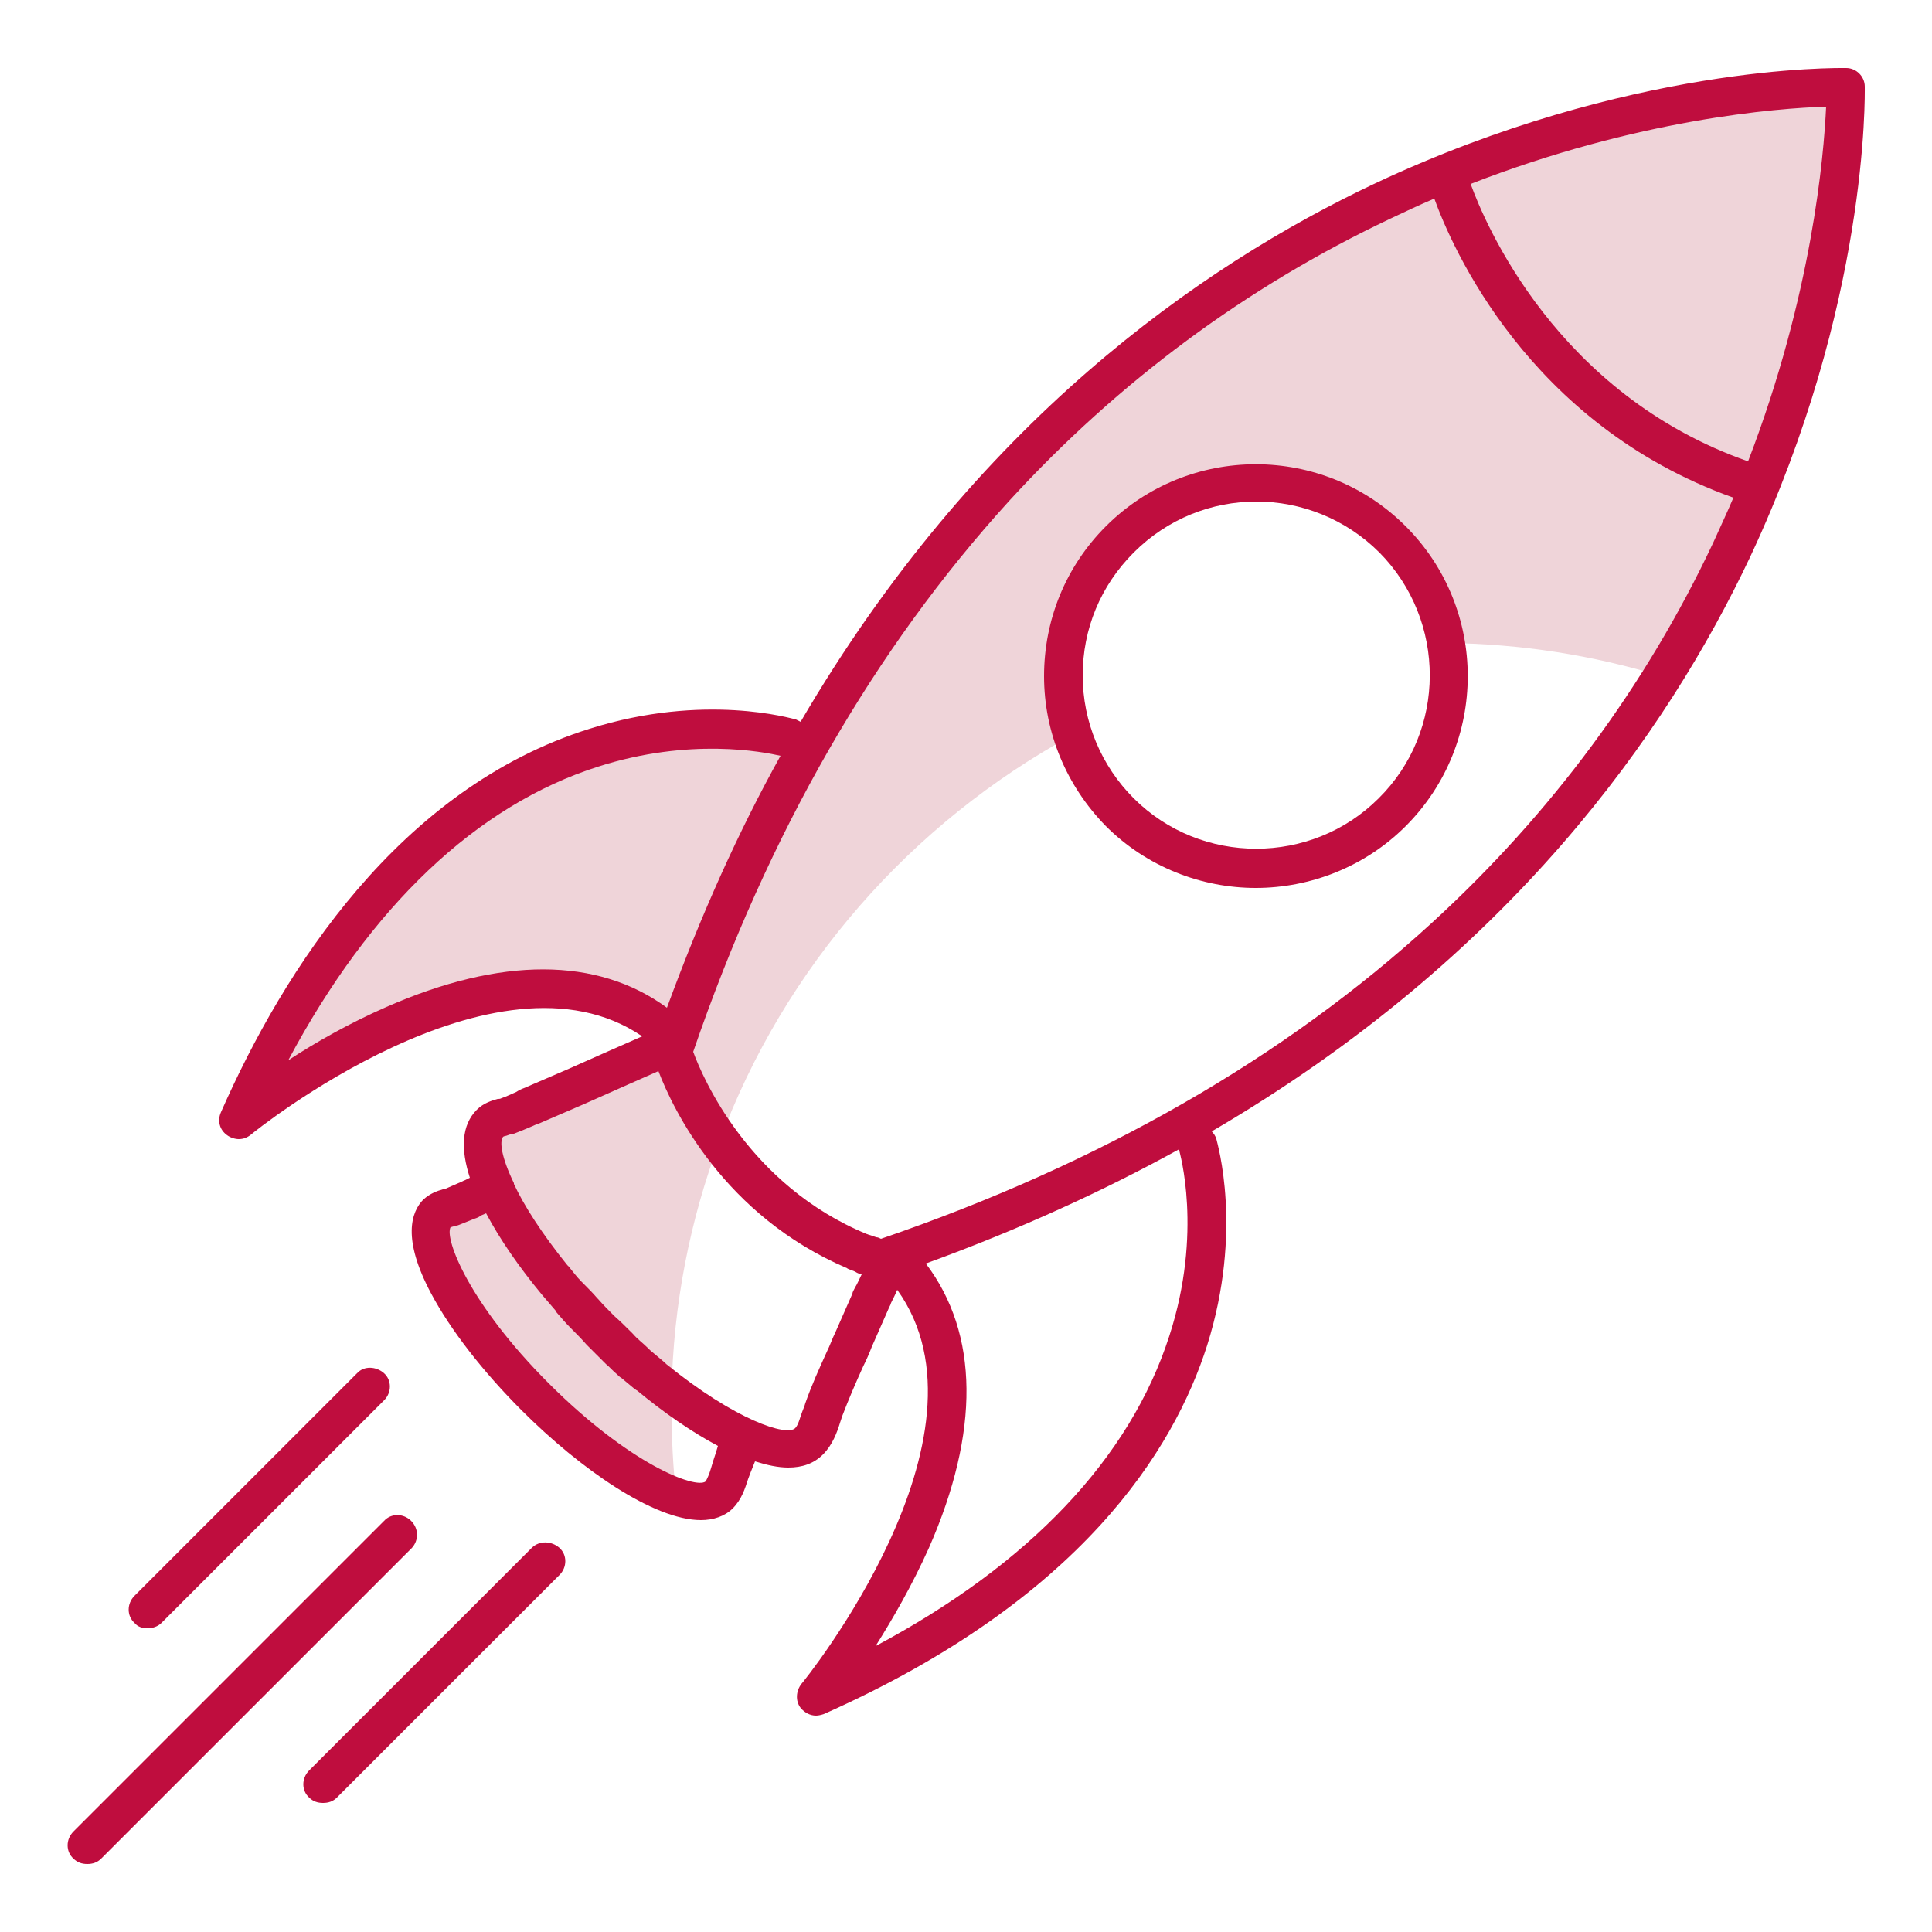
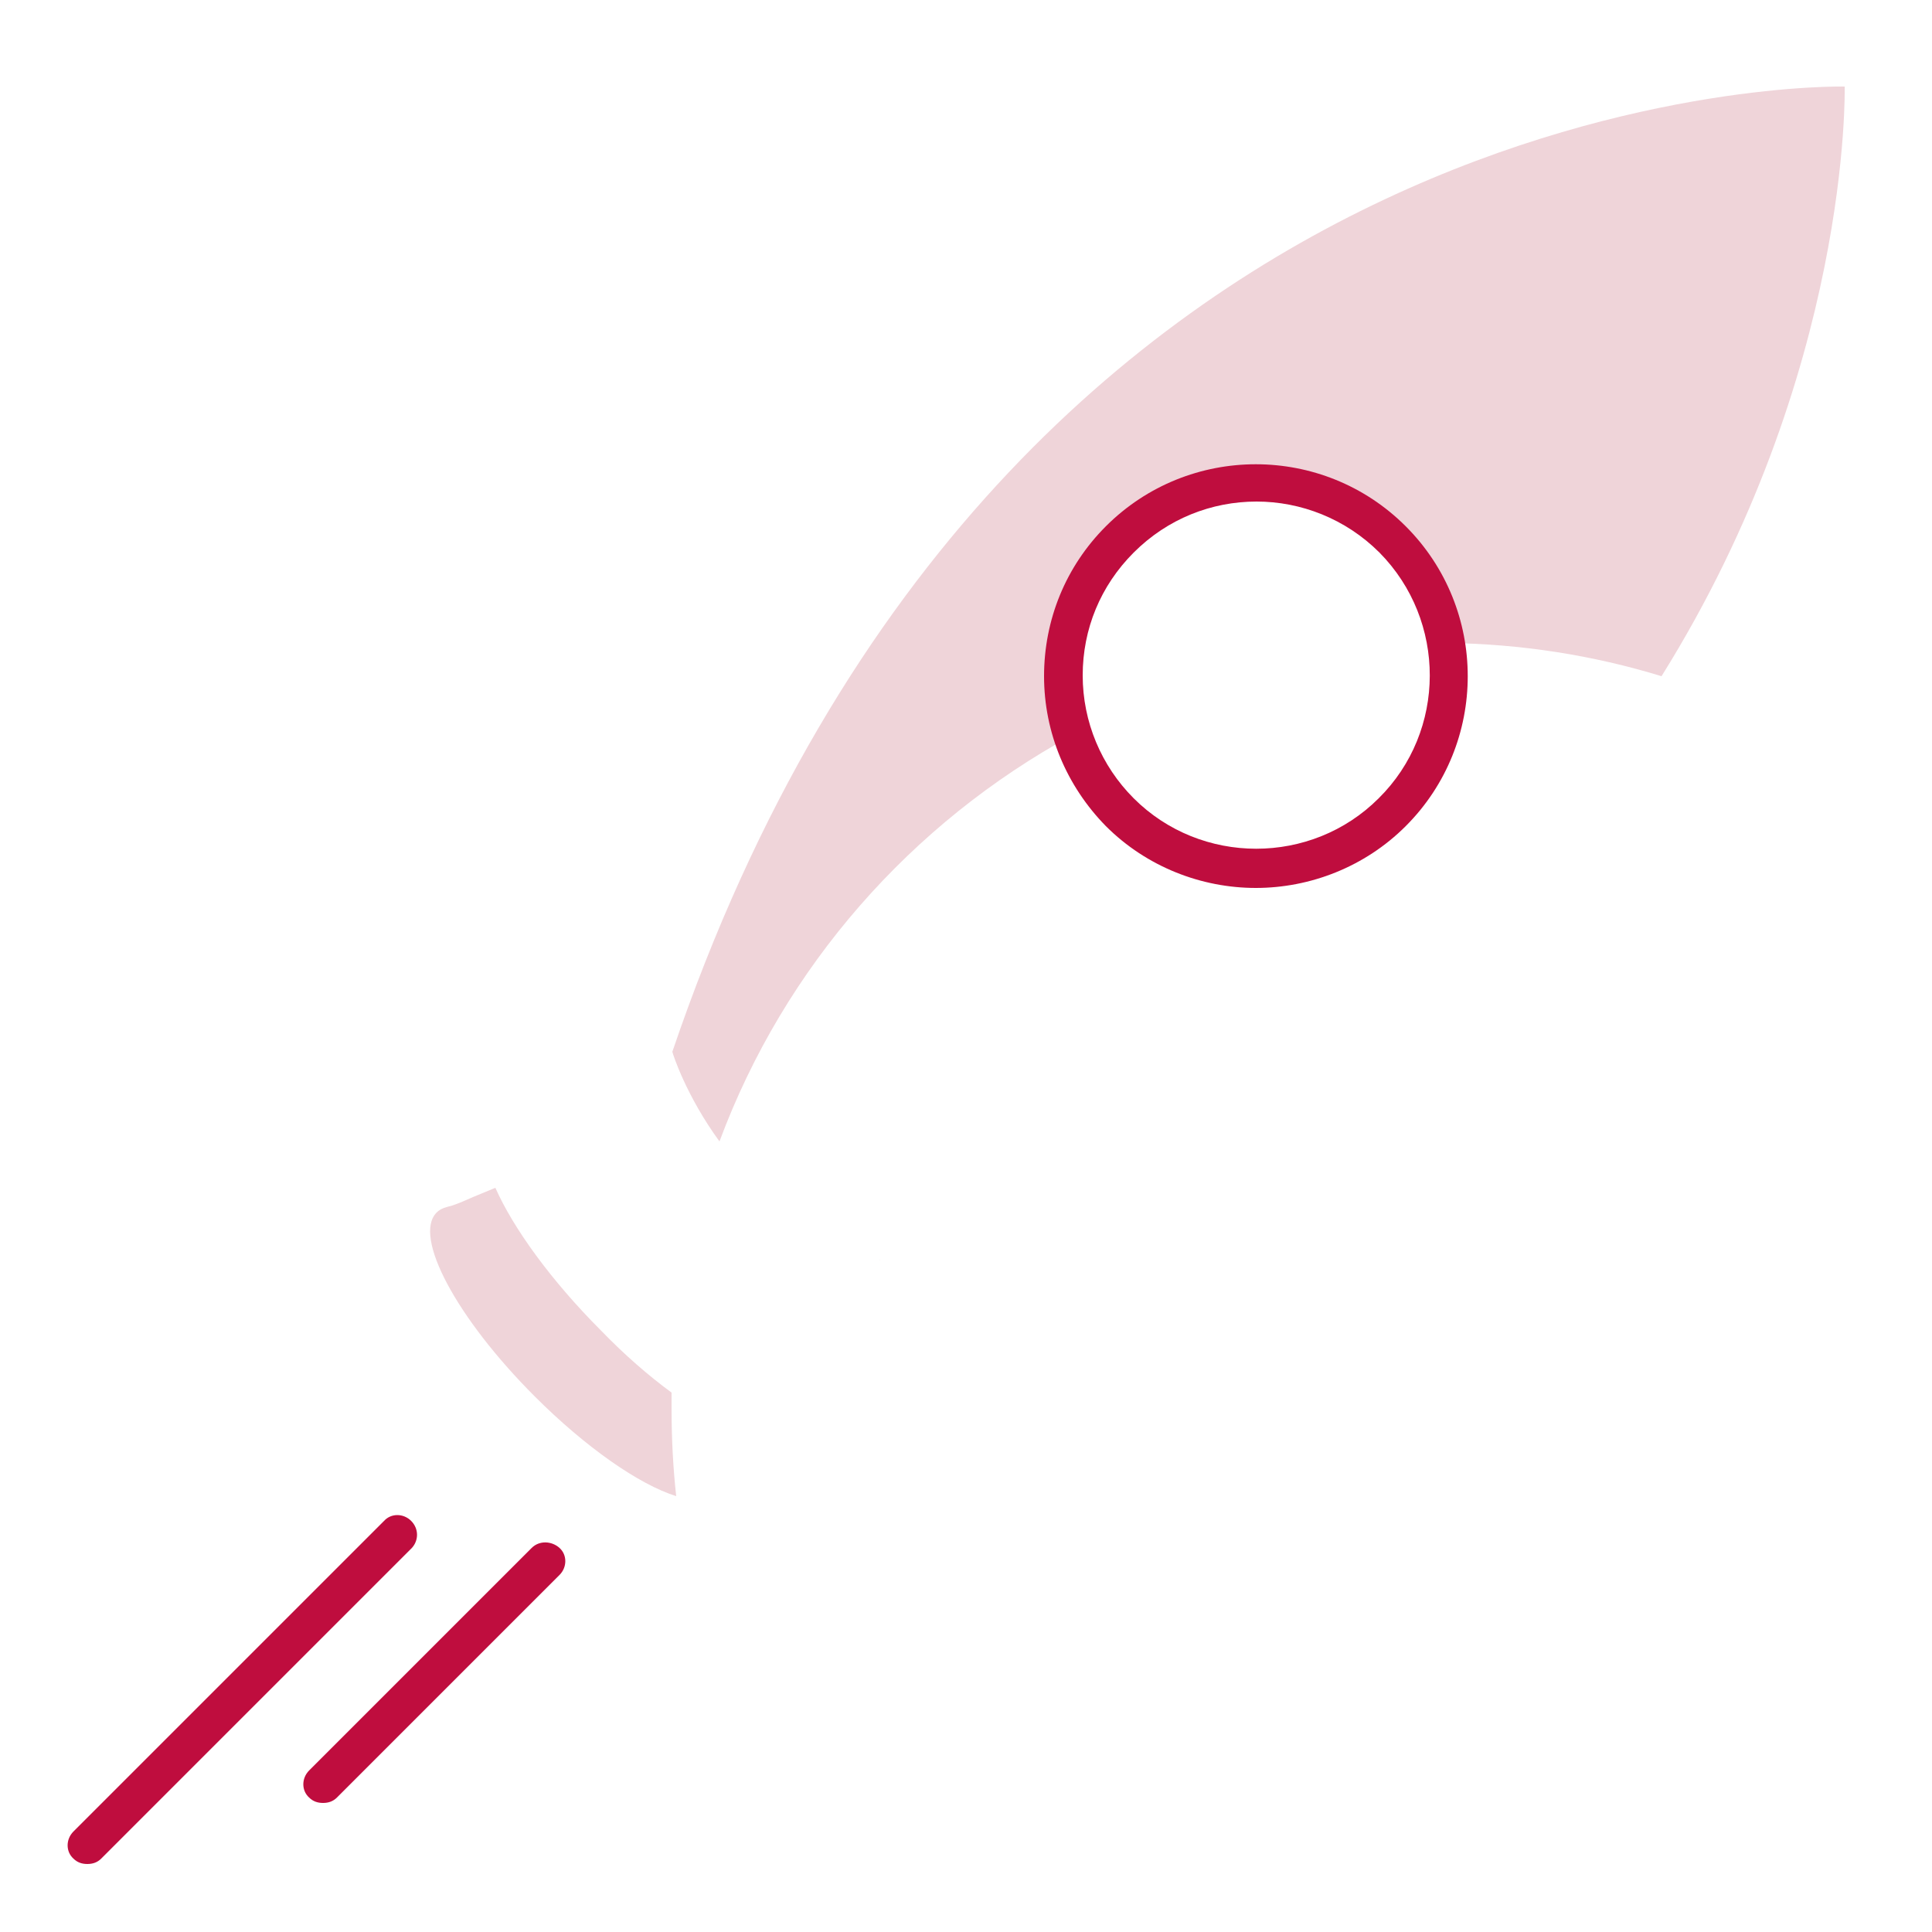
<svg xmlns="http://www.w3.org/2000/svg" version="1.1" id="Layer_1" x="0px" y="0px" viewBox="0 0 250 250" style="enable-background:new 0 0 250 250;" xml:space="preserve">
  <style type="text/css">
	.st0{fill:#EFD4D9;}
	.st1{fill:#BF0D3E;}
</style>
  <g>
    <g>
-       <path class="st0" d="M102.2,95.5c0,0-43.4-13.3-71.4,49.4c0,0,35.3-29,55.8-11.1" />
-       <path class="st0" d="M86.9,136.4c0-0.1,0.1-0.2,0.1-0.3c0,0,0,0,0,0L86.9,136.4z" />
      <path class="st0" d="M114,163C114,163,114,163,114,163c-0.2,0-0.3,0.1-0.4,0.1L114,163z" />
      <path class="st0" d="M138.8,95.1c-2.8-8.6-0.8-18.5,6.1-25.3c9.7-9.7,25.5-9.7,35.3,0c3.8,3.8,6.1,8.5,6.9,13.4    c9.7,0.1,19.1,1.6,27.9,4.3c24.6-39.4,23.7-76.3,23.7-76.3S130.3,8.6,87,136.1c0.1,0.4,1.8,5.7,6.1,11.6    C101.5,125.1,117.9,106.5,138.8,95.1z" />
-       <path class="st0" d="M93.1,147.7c-4.4-6-6-11.2-6.1-11.6c0,0.1-0.1,0.2-0.1,0.3L87,136c0,0,0,0,0,0c0-0.1,0-0.1,0.1-0.2l-0.6-0.6    c-4,1.8-8,3.5-12,5.3c-1.9,0.8-3.9,1.7-5.8,2.5c-1,0.4-2,0.9-3,1.3c-0.8,0.3-1.6,0.4-2.2,1c-3.5,3.5,2.9,15.5,14.3,26.9    c3.1,3.1,6.2,5.8,9.1,8C87.1,168.8,89.3,157.8,93.1,147.7z" />
      <path class="st0" d="M86.9,182.3c0-0.7,0-1.4,0-2.1c-3-2.2-6.1-4.9-9.1-8c-6.5-6.5-11.4-13.3-13.7-18.5c-1,0.4-1.9,0.8-2.9,1.2    c-0.9,0.4-1.8,0.8-2.7,1.1c-0.7,0.2-1.4,0.3-2,0.9c-3.1,3.1,2.6,13.7,12.7,23.8c6.6,6.6,13.5,11.4,18.3,12.9    C87.1,190,86.9,186.2,86.9,182.3z" />
    </g>
    <g>
      <path class="st1" d="M143.1,68.1c-5.2,5.2-8,12.1-8,19.4c0,7.3,2.9,14.2,8,19.4c5.3,5.3,12.4,8,19.4,8c7,0,14.1-2.7,19.4-8    c10.7-10.7,10.7-28.1,0-38.8C171.2,57.4,153.8,57.4,143.1,68.1z M178.4,103.3c-8.7,8.7-23,8.7-31.7,0c-4.2-4.2-6.6-9.9-6.6-15.9    s2.3-11.6,6.6-15.9c4.4-4.4,10.1-6.6,15.9-6.6c5.7,0,11.5,2.2,15.9,6.6C187.2,80.3,187.2,94.6,178.4,103.3z" />
-       <path class="st1" d="M241.3,11.2c0-1.3-1.1-2.4-2.4-2.4c-1.1,0-28.1-0.5-60.9,14.9c-22.9,10.8-51.9,31.2-74.4,69.7    c-0.2-0.1-0.4-0.2-0.6-0.3c-0.5-0.1-11.8-3.5-26.7,1.2c-24.6,7.7-39.6,31.2-47.7,49.6c-0.5,1.1-0.2,2.3,0.8,3    c0.4,0.3,1,0.5,1.5,0.5c0.6,0,1.1-0.2,1.6-0.6c0.3-0.3,31.7-25.6,50.6-12.7c-1.4,0.6-2.7,1.2-4.1,1.8c-1.8,0.8-3.6,1.6-5.4,2.4    c-1.9,0.8-3.9,1.7-5.8,2.5c-0.3,0.1-0.7,0.3-1,0.5c-0.7,0.3-1.3,0.6-1.9,0.8c-0.2,0.1-0.3,0.1-0.5,0.1c-0.7,0.2-1.8,0.5-2.7,1.4    c-2,2-2.1,5.1-0.9,8.8l-0.6,0.3c-0.3,0.1-0.6,0.3-0.9,0.4c-0.5,0.2-1.1,0.5-1.6,0.7c-0.1,0-0.3,0.1-0.4,0.1    c-0.7,0.2-1.6,0.5-2.5,1.3c-1.6,1.6-2.8,5.1,1,12.2c2.5,4.7,6.7,10.1,11.7,15.1c7.6,7.6,17.1,14.2,23.2,14.2    c1.6,0,3.1-0.5,4.1-1.5c1.2-1.2,1.6-2.6,2-3.8c0.1-0.3,0.2-0.5,0.3-0.8c0.2-0.5,0.4-1,0.6-1.5c1.6,0.5,3,0.8,4.3,0.8    c1.8,0,3.3-0.5,4.5-1.7c1.2-1.2,1.8-2.8,2.2-4.1c0.1-0.3,0.2-0.6,0.3-0.9c0.8-2.1,1.7-4.2,2.7-6.4c0.4-0.8,0.8-1.7,1.1-2.5l2.2-5    c0-0.1,0.2-0.3,0.3-0.7c0.3-0.6,0.6-1.2,0.8-1.7c13.6,18.9-12.1,50.7-12.4,51c-0.7,0.9-0.8,2.2-0.1,3.1c0.5,0.6,1.2,1,2,1    c0.3,0,0.7-0.1,1-0.2c33.3-14.8,45.3-34.2,49.6-47.7c4.7-14.9,1.3-26.2,1.2-26.7c-0.1-0.4-0.4-0.8-0.6-1    c38.5-22.5,58.9-51.5,69.7-74.4C241.8,39.3,241.3,12.3,241.3,11.2z M50,130.3c-4.8,2.1-9.2,4.6-12.7,6.9    c10.6-19.9,24.4-33,40.1-38c11.9-3.8,21.4-1.9,23.6-1.4c-5.4,9.7-10.3,20.6-14.7,32.6C77.3,123.8,64.8,123.8,50,130.3z M92.3,189    c-0.1,0.3-0.2,0.7-0.3,1c-0.2,0.7-0.5,1.4-0.7,1.7c-1.3,1-9.8-2.2-20.3-12.7c-10.3-10.3-13.5-18.7-12.7-20.2    c0.1,0,0.3-0.1,0.4-0.1c0.2-0.1,0.5-0.1,0.7-0.2c0.7-0.3,1.3-0.5,2-0.8c0.3-0.1,0.6-0.2,0.8-0.4l0.7-0.3c1.8,3.4,4.3,7,7.2,10.5    c0,0,0,0,0,0c0.6,0.7,1.2,1.4,1.8,2.1c0,0.1,0.1,0.1,0.1,0.2c0.6,0.7,1.2,1.4,1.8,2c0,0,0.1,0.1,0.1,0.1c0.7,0.7,1.4,1.4,2,2.1    c0.6,0.6,1.3,1.3,1.9,1.9c0.2,0.2,0.4,0.4,0.6,0.6c0.5,0.4,0.9,0.9,1.4,1.3c0.2,0.2,0.4,0.4,0.6,0.5c0.6,0.5,1.2,1,1.8,1.5    c0.1,0,0.1,0.1,0.2,0.1c3.5,2.9,7.1,5.4,10.5,7.2C92.7,187.8,92.5,188.4,92.3,189z M110.7,166.5c-0.2,0.4-0.4,0.7-0.4,0.9l-2.2,5    c-0.4,0.8-0.7,1.7-1.1,2.5c-1,2.2-2,4.4-2.8,6.7c-0.1,0.4-0.3,0.8-0.4,1.1c-0.3,0.8-0.5,1.7-0.9,2.1c-1.1,1.1-7.7-1-16.7-8.3    c-0.1-0.1-0.1-0.1-0.2-0.2c-0.6-0.5-1.3-1.1-1.9-1.6c-0.1-0.1-0.2-0.2-0.3-0.3c-0.6-0.6-1.3-1.1-1.9-1.8c-0.1-0.1-0.1-0.1-0.2-0.2    c-0.7-0.7-1.4-1.4-2.2-2.1c-0.7-0.7-1.4-1.4-2.1-2.2c0,0-0.1-0.1-0.1-0.1c-0.6-0.7-1.2-1.3-1.8-1.9c-0.1-0.1-0.2-0.2-0.3-0.3    c-0.6-0.6-1.1-1.3-1.6-1.9c-0.1-0.1-0.1-0.1-0.2-0.2c-3.3-4.1-5.6-7.7-6.9-10.5c0,0,0-0.1,0-0.1c-1.6-3.3-1.9-5.4-1.4-6    c0.1-0.1,0.4-0.1,0.6-0.2c0.3-0.1,0.5-0.2,0.8-0.2c0.8-0.3,1.5-0.6,2.2-0.9c0.3-0.1,0.6-0.3,1-0.4c1.9-0.8,3.9-1.7,5.8-2.5    c1.8-0.8,3.6-1.6,5.4-2.4c1.4-0.6,2.9-1.3,4.3-1.9c1.9,5,8.5,18.7,24.4,25.5c0.1,0.1,0.2,0.1,0.4,0.2c0.3,0.1,0.6,0.2,0.9,0.4    c0.2,0.1,0.4,0.2,0.6,0.2C111.2,165.5,110.9,166.2,110.7,166.5z M152.6,148.9c0,0.1,3.1,10.5-1.3,24c-5.1,15.8-18.1,29.5-38,40.1    c2.2-3.5,4.7-7.8,6.9-12.7c6.6-15,6.5-27.7-0.4-36.8c12.1-4.4,23-9.4,32.8-14.8C152.5,148.8,152.5,148.9,152.6,148.9z     M185.3,119.4c-19.1,17.5-43,31.2-71.3,40.9c-0.2-0.1-0.4-0.2-0.6-0.2c-0.3-0.1-0.6-0.2-0.9-0.3c-0.1,0-0.2-0.1-0.3-0.1    c-15.3-6.3-21.3-20.3-22.5-23.6c9.7-28.3,23.5-52.2,40.9-71.3c14.1-15.4,30.7-27.7,49.3-36.5c1.9-0.9,3.8-1.8,5.7-2.6    c2.2,6.1,12.1,29.2,38.7,38.7c-0.8,1.9-1.7,3.8-2.6,5.8C213,88.7,200.7,105.3,185.3,119.4z M226.2,59.7    c-24.8-8.7-34.1-30.9-35.9-35.9c21.6-8.4,39.6-9.8,46-10C236,20.2,234.5,38.1,226.2,59.7z" />
      <path class="st1" d="M53.2,196.8c-1-1-2.6-1-3.5,0L9.5,237c-1,1-1,2.6,0,3.5c0.5,0.5,1.1,0.7,1.8,0.7s1.3-0.2,1.8-0.7l40.2-40.2    C54.2,199.3,54.2,197.8,53.2,196.8z" />
      <path class="st1" d="M68.8,200.3L40,229.1c-1,1-1,2.6,0,3.5c0.5,0.5,1.1,0.7,1.8,0.7s1.3-0.2,1.8-0.7l28.8-28.8c1-1,1-2.6,0-3.5    S69.8,199.3,68.8,200.3z" />
-       <path class="st1" d="M19.1,210.7c0.6,0,1.3-0.2,1.8-0.7l28.8-28.8c1-1,1-2.6,0-3.5s-2.6-1-3.5,0l-28.8,28.8c-1,1-1,2.6,0,3.5    C17.8,210.5,18.4,210.7,19.1,210.7z" />
    </g>
  </g>
</svg>